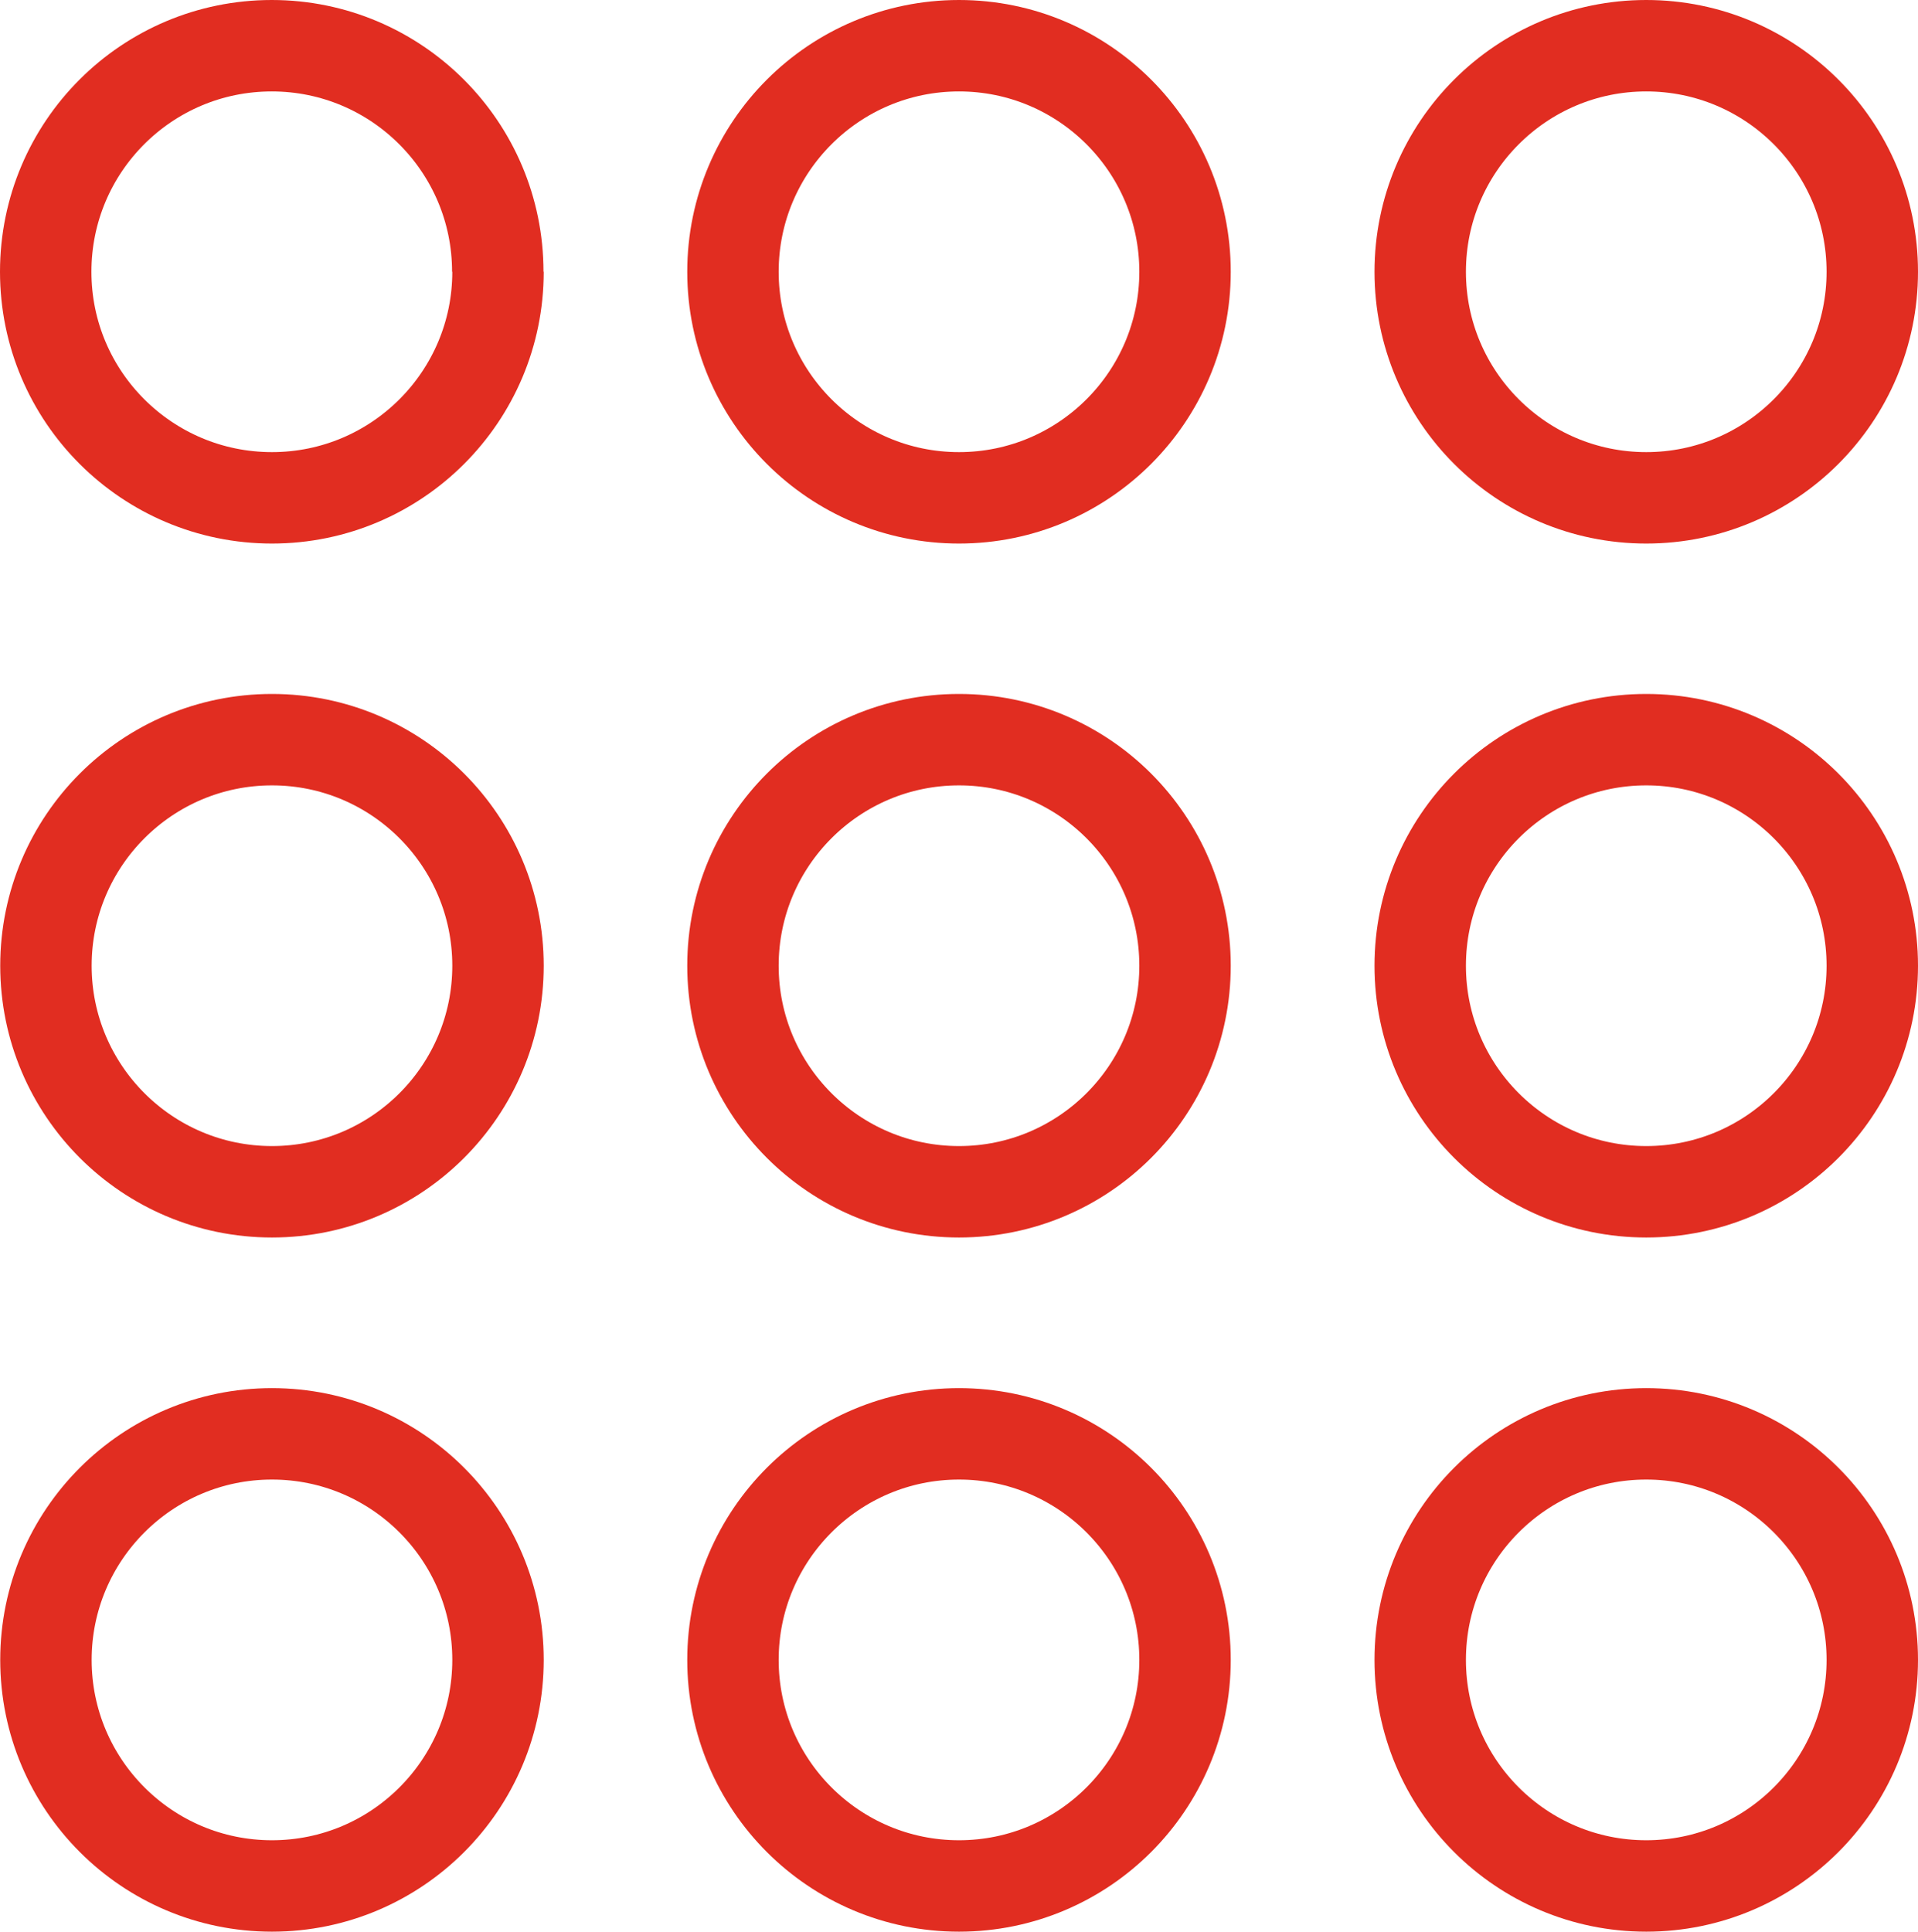
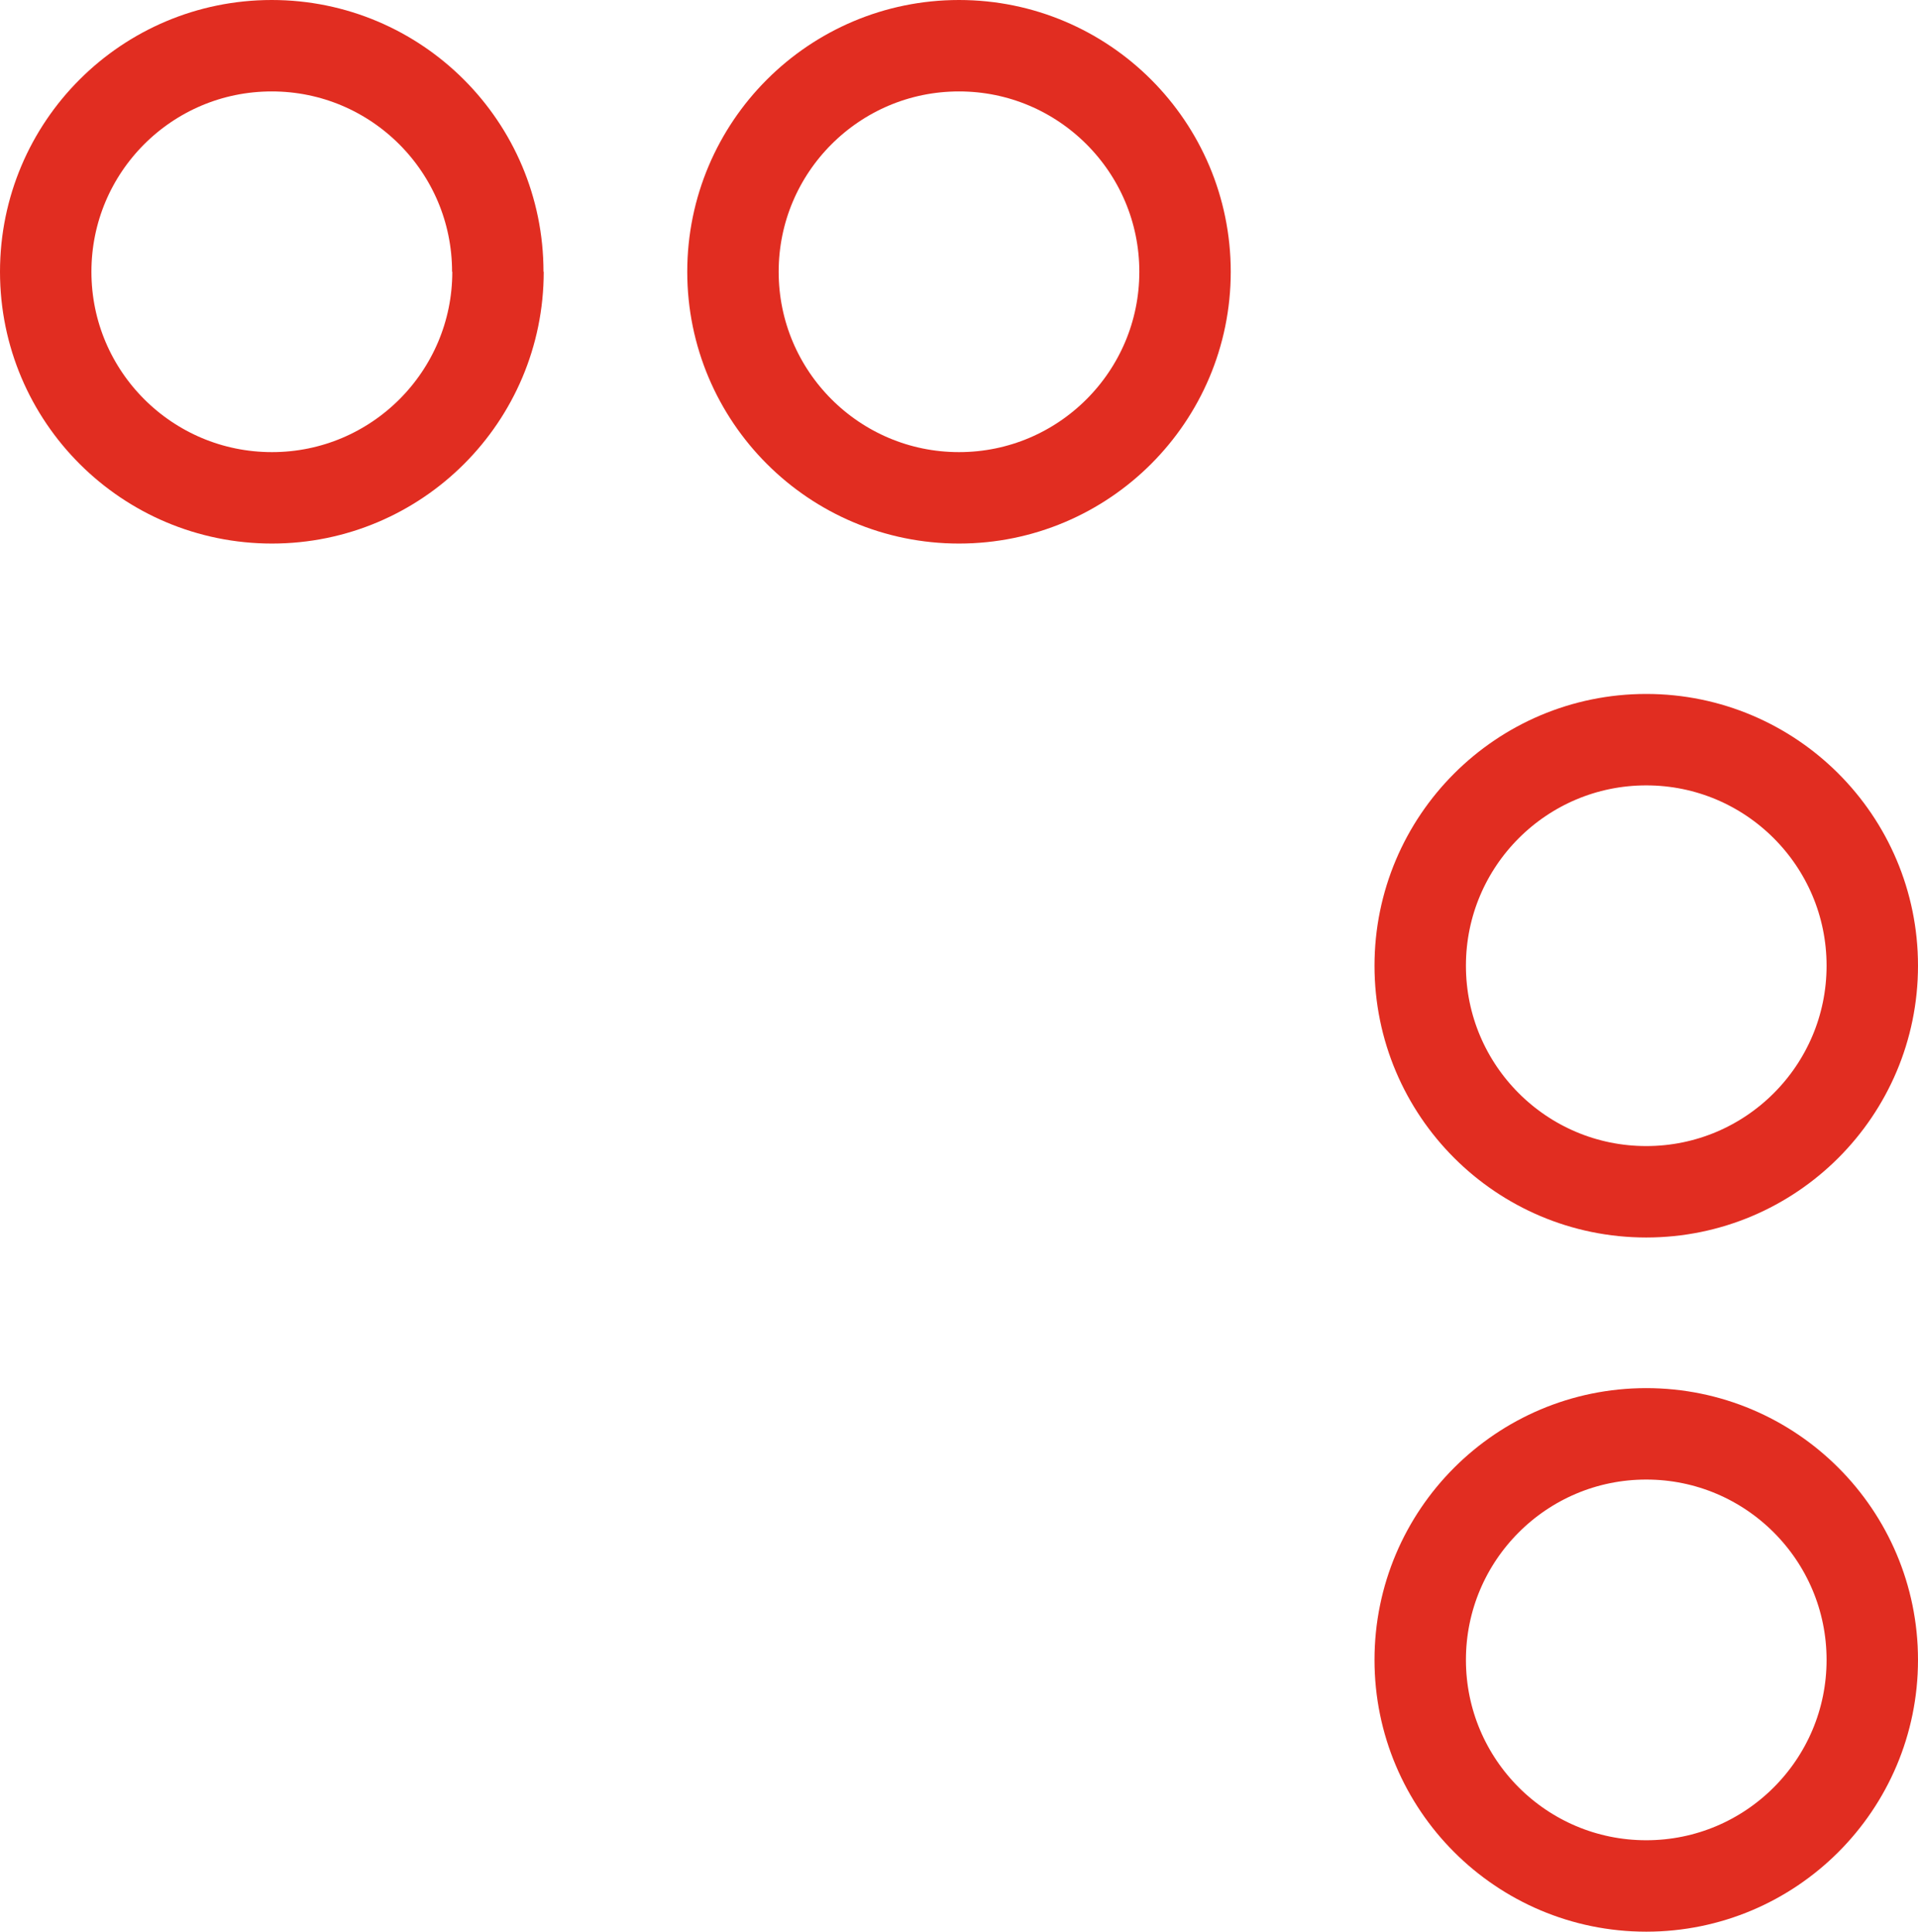
<svg xmlns="http://www.w3.org/2000/svg" id="Calque_2" viewBox="0 0 83.92 84.51">
  <defs>
    <style>.cls-1{fill:none;stroke:#e12d21;stroke-miterlimit:23.33;stroke-width:4px;}</style>
  </defs>
  <g id="Calque_1-2">
    <path class="cls-1" d="m21.79,11.89c0,5.46-4.43,9.89-9.89,9.89S2,17.36,2,11.89,6.43,2,11.89,2s9.89,4.43,9.89,9.89" />
    <path class="cls-1" d="m51.85,11.89c0,5.46-4.43,9.89-9.89,9.89s-9.89-4.43-9.89-9.89,4.43-9.89,9.89-9.89,9.89,4.43,9.89,9.89" />
-     <path class="cls-1" d="m81.92,11.89c0,5.46-4.43,9.89-9.89,9.89s-9.89-4.43-9.89-9.89,4.43-9.89,9.89-9.89,9.89,4.43,9.89,9.89" />
-     <path class="cls-1" d="m21.79,42.25c0,5.46-4.43,9.89-9.89,9.89s-9.89-4.43-9.89-9.89,4.43-9.89,9.89-9.89,9.89,4.43,9.89,9.89" />
-     <path class="cls-1" d="m51.85,42.25c0,5.46-4.43,9.89-9.89,9.89s-9.89-4.43-9.89-9.89,4.43-9.89,9.89-9.89,9.89,4.43,9.89,9.89" />
    <path class="cls-1" d="m81.92,42.25c0,5.46-4.43,9.89-9.89,9.89s-9.89-4.43-9.89-9.89,4.43-9.89,9.89-9.89,9.89,4.43,9.89,9.89" />
-     <path class="cls-1" d="m21.79,72.62c0,5.46-4.43,9.89-9.89,9.89s-9.89-4.43-9.89-9.89,4.43-9.89,9.89-9.89,9.89,4.43,9.89,9.89" />
-     <path class="cls-1" d="m51.85,72.62c0,5.46-4.43,9.89-9.89,9.89s-9.89-4.43-9.89-9.89,4.43-9.89,9.89-9.89,9.89,4.43,9.89,9.89" />
    <path class="cls-1" d="m81.92,72.62c0,5.46-4.43,9.89-9.89,9.89s-9.89-4.43-9.89-9.89,4.43-9.89,9.89-9.89,9.89,4.43,9.89,9.89" />
  </g>
</svg>